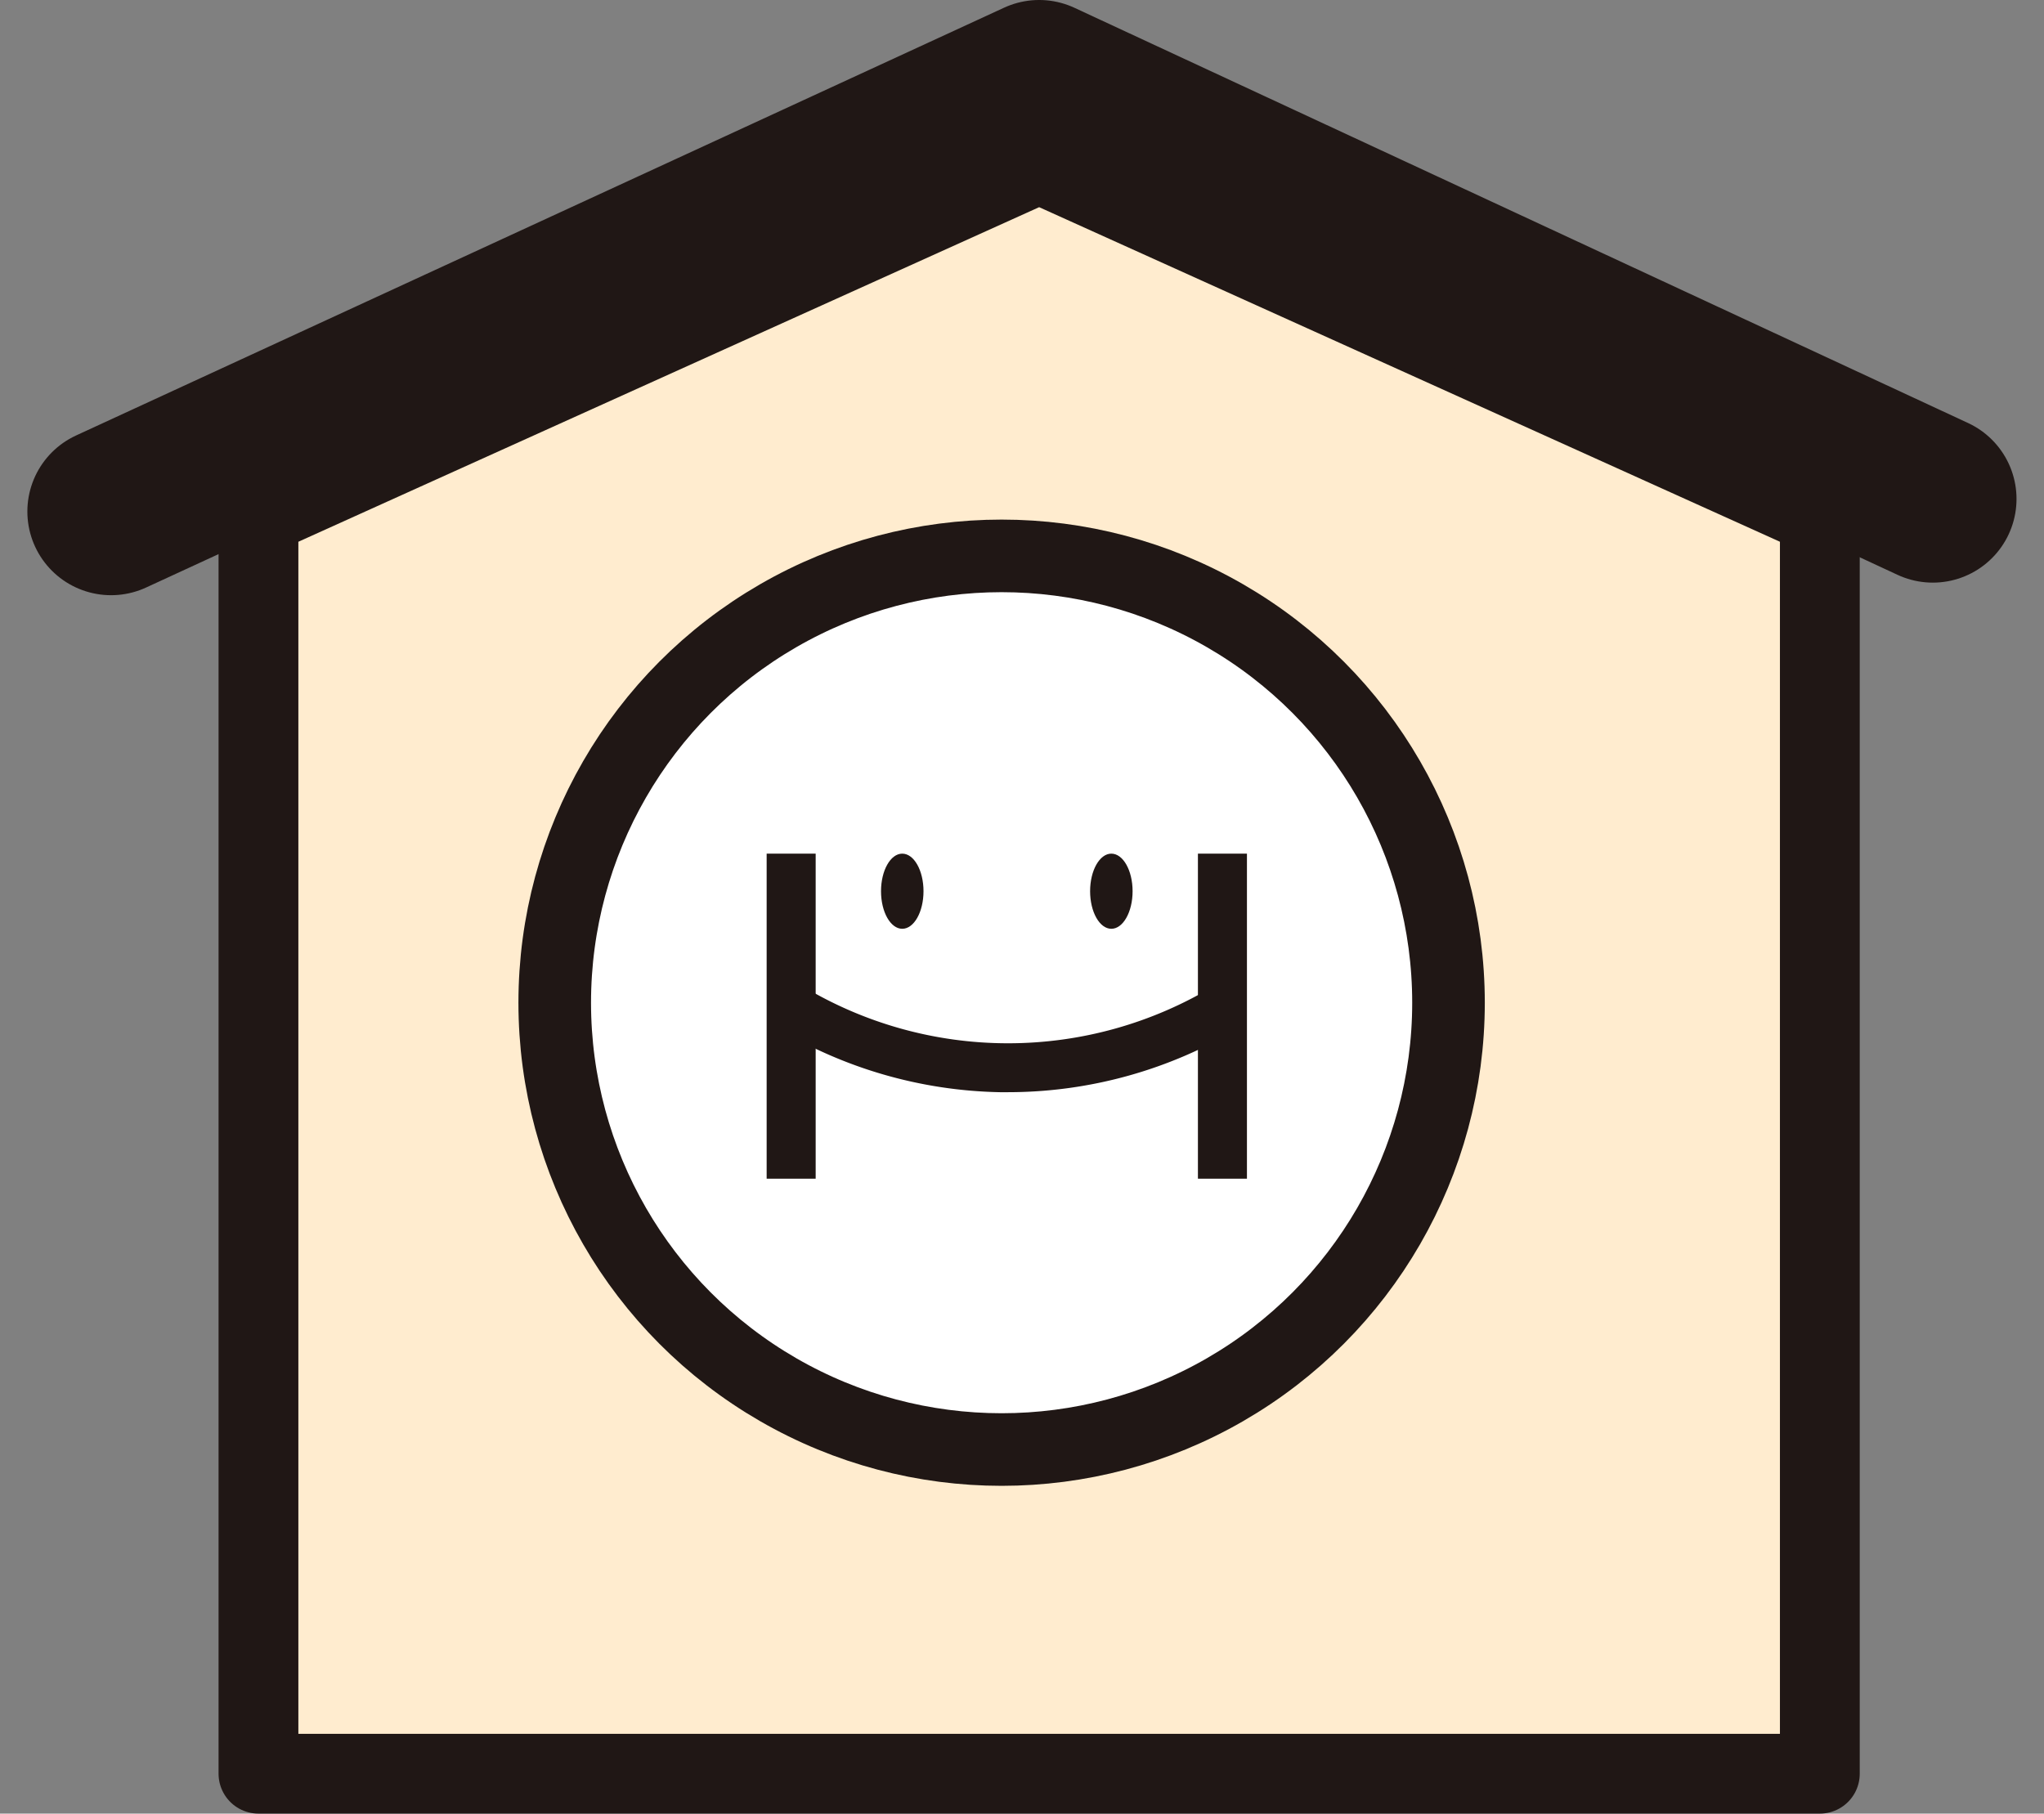
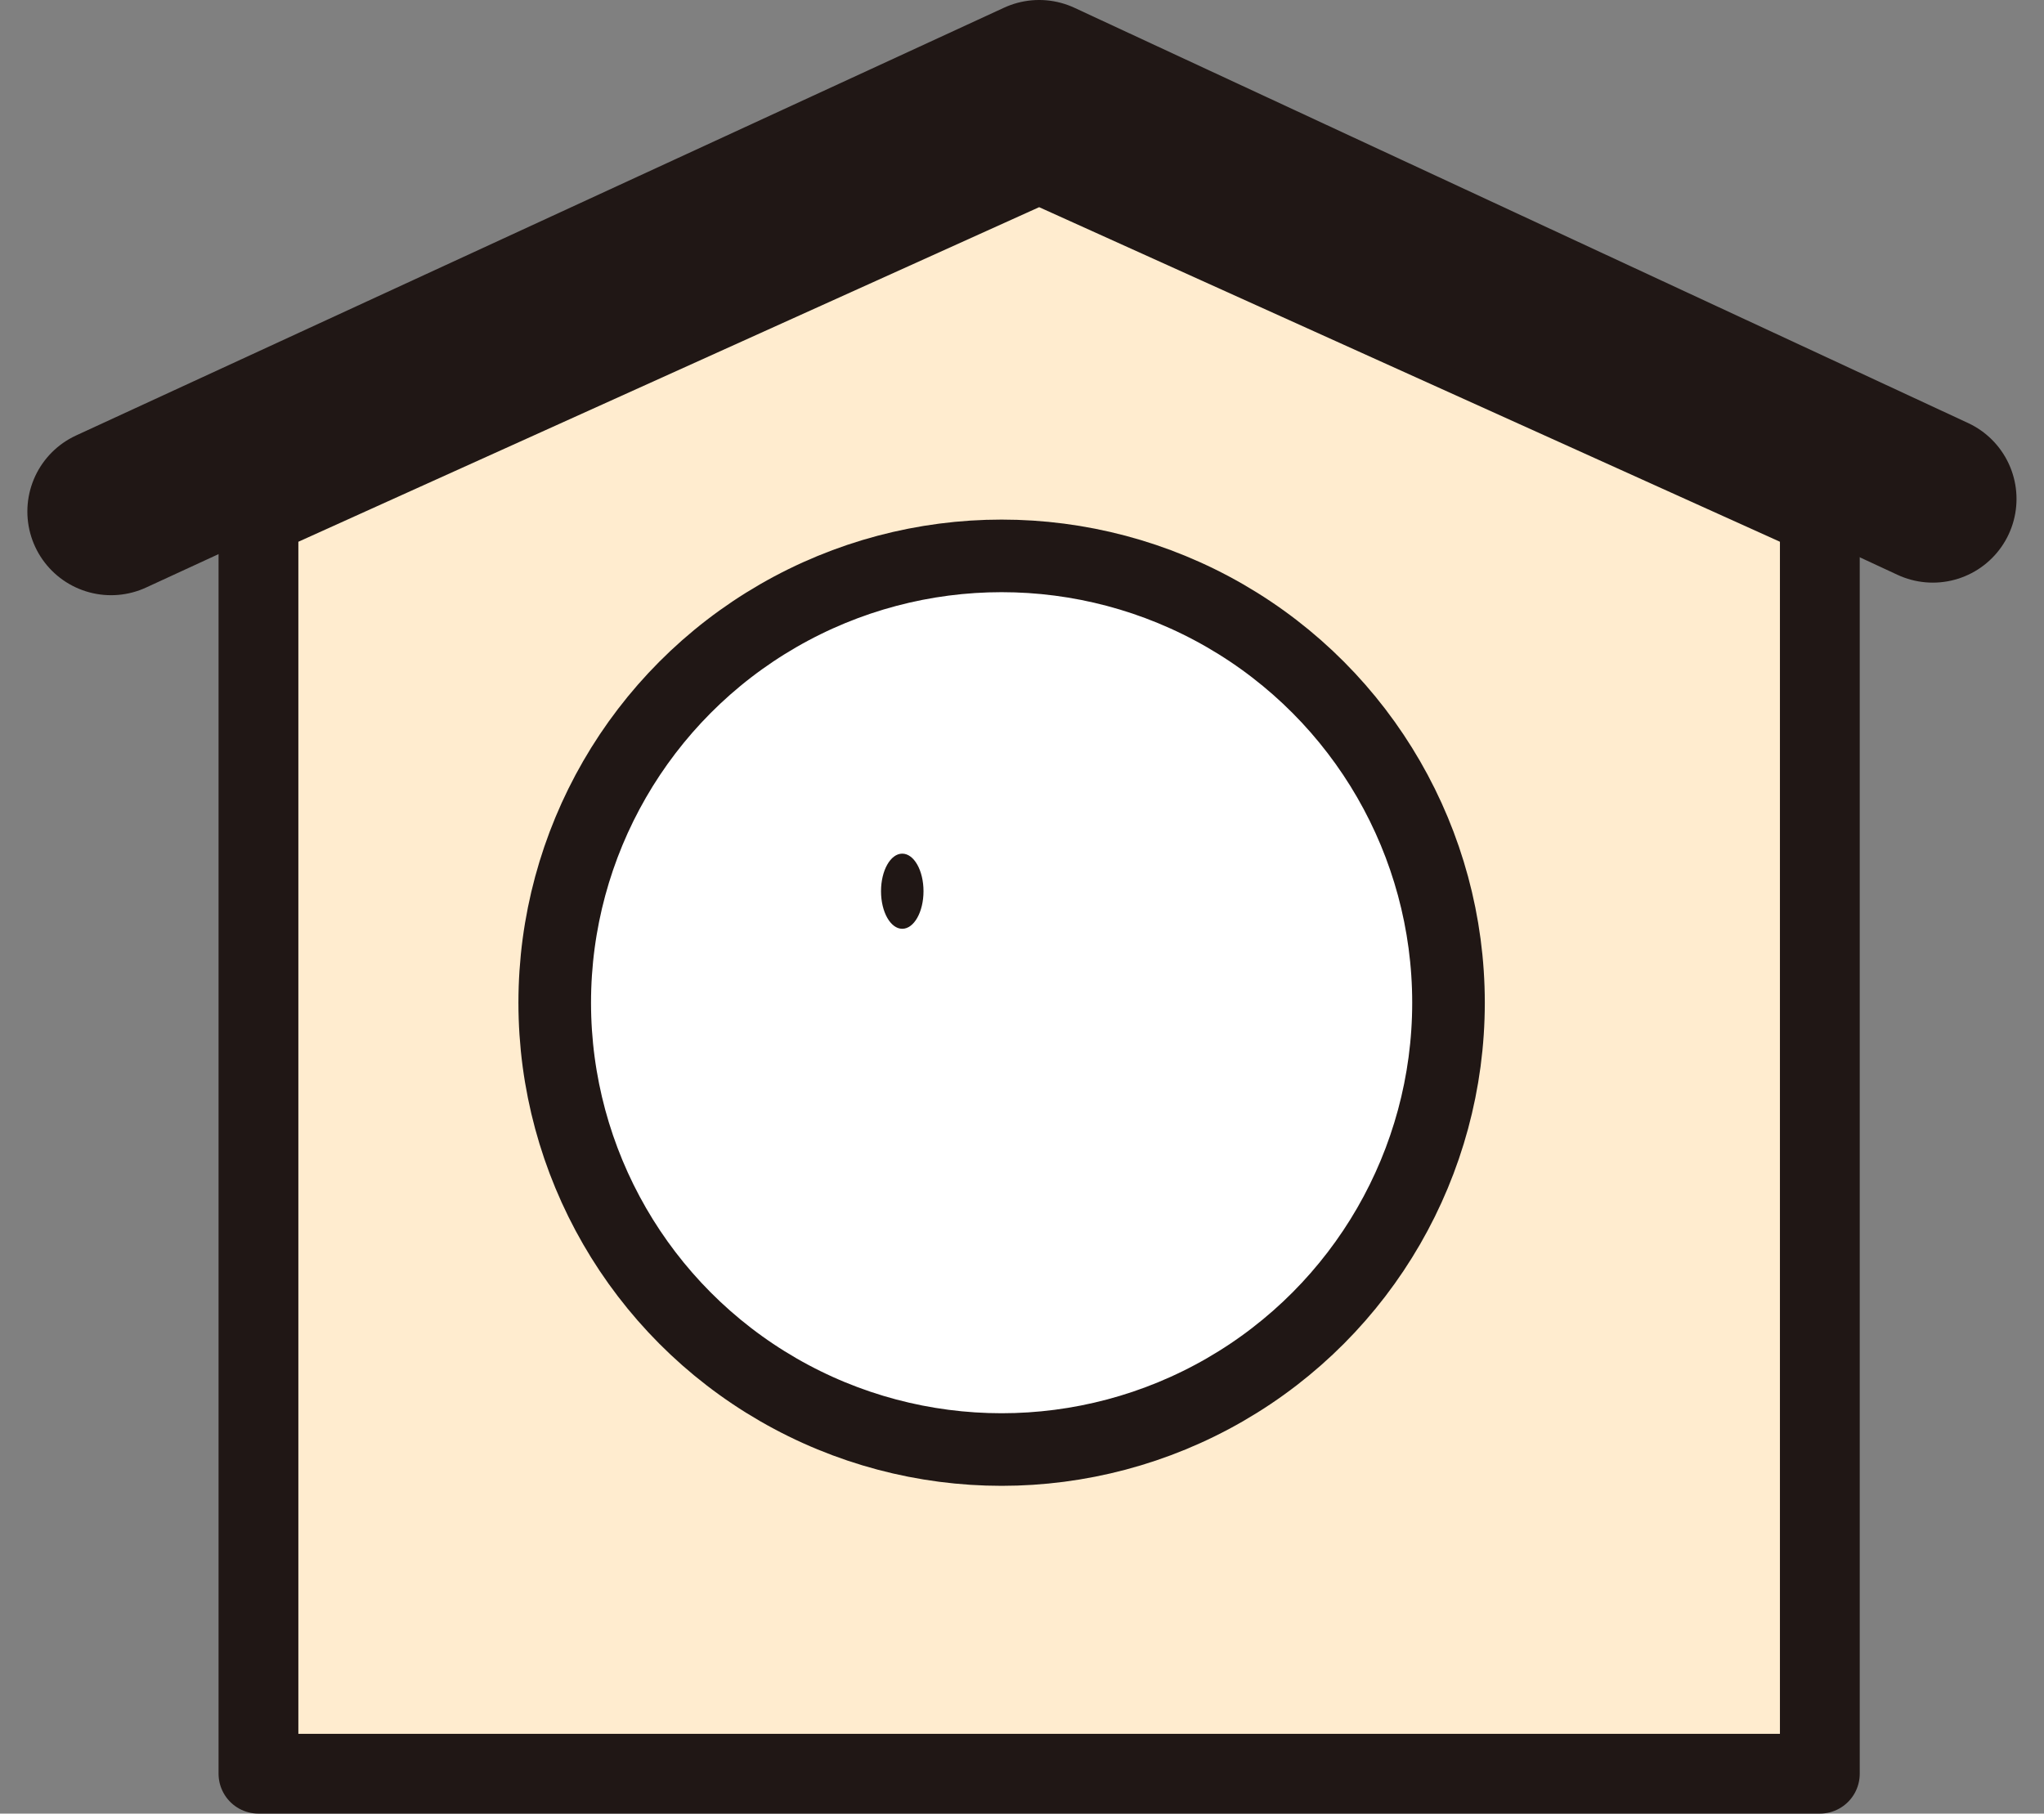
<svg xmlns="http://www.w3.org/2000/svg" width="102.372" height="90.845">
  <rect width="100%" height="100%" fill="#808080" stroke="none" />
  <g data-name="グループ 3990">
    <g data-name="グループ 3987">
      <g data-name="グループ 3986" stroke="#201715" stroke-linecap="round" stroke-linejoin="round">
        <path data-name="パス 21724" d="M91.145 88.847h-78.2v-63l39.1-17.662 39.1 17.662v63z" fill="#ffeccf" stroke-width="3.997" />
        <path data-name="パス 21725" d="M5.563 25.622l46.482-21.43 44.758 20.8" fill="none" stroke-width="8.385" />
      </g>
    </g>
    <g data-name="グループ 3989" transform="translate(-901.855 -2949.353)">
      <circle data-name="楕円形 1495" cx="22.382" cy="22.382" r="22.382" transform="translate(929.638 2977.198)" fill="#fff" stroke="#201715" stroke-linecap="round" stroke-linejoin="round" stroke-width="3.636" />
      <g data-name="グループ 3988" fill="#201715">
-         <path data-name="長方形 933" d="M940.252 2992.113h2.455v16.282h-2.455z" />
-         <path data-name="長方形 934" d="M961.852 2992.113h2.455v16.282h-2.455z" />
-         <path data-name="パス 21726" d="M952.346 3004.062h-.416a22.487 22.487 0 01-11.208-3.245l1.27-2.1a19.948 19.948 0 0020.7 0l1.27 2.1a22.447 22.447 0 01-11.616 3.245z" />
        <ellipse data-name="楕円形 1496" cx="1.064" cy="1.882" rx="1.064" ry="1.882" transform="translate(945.98 2992.113)" />
-         <ellipse data-name="楕円形 1497" cx="1.064" cy="1.882" rx="1.064" ry="1.882" transform="translate(956.452 2992.113)" />
      </g>
    </g>
  </g>
</svg>